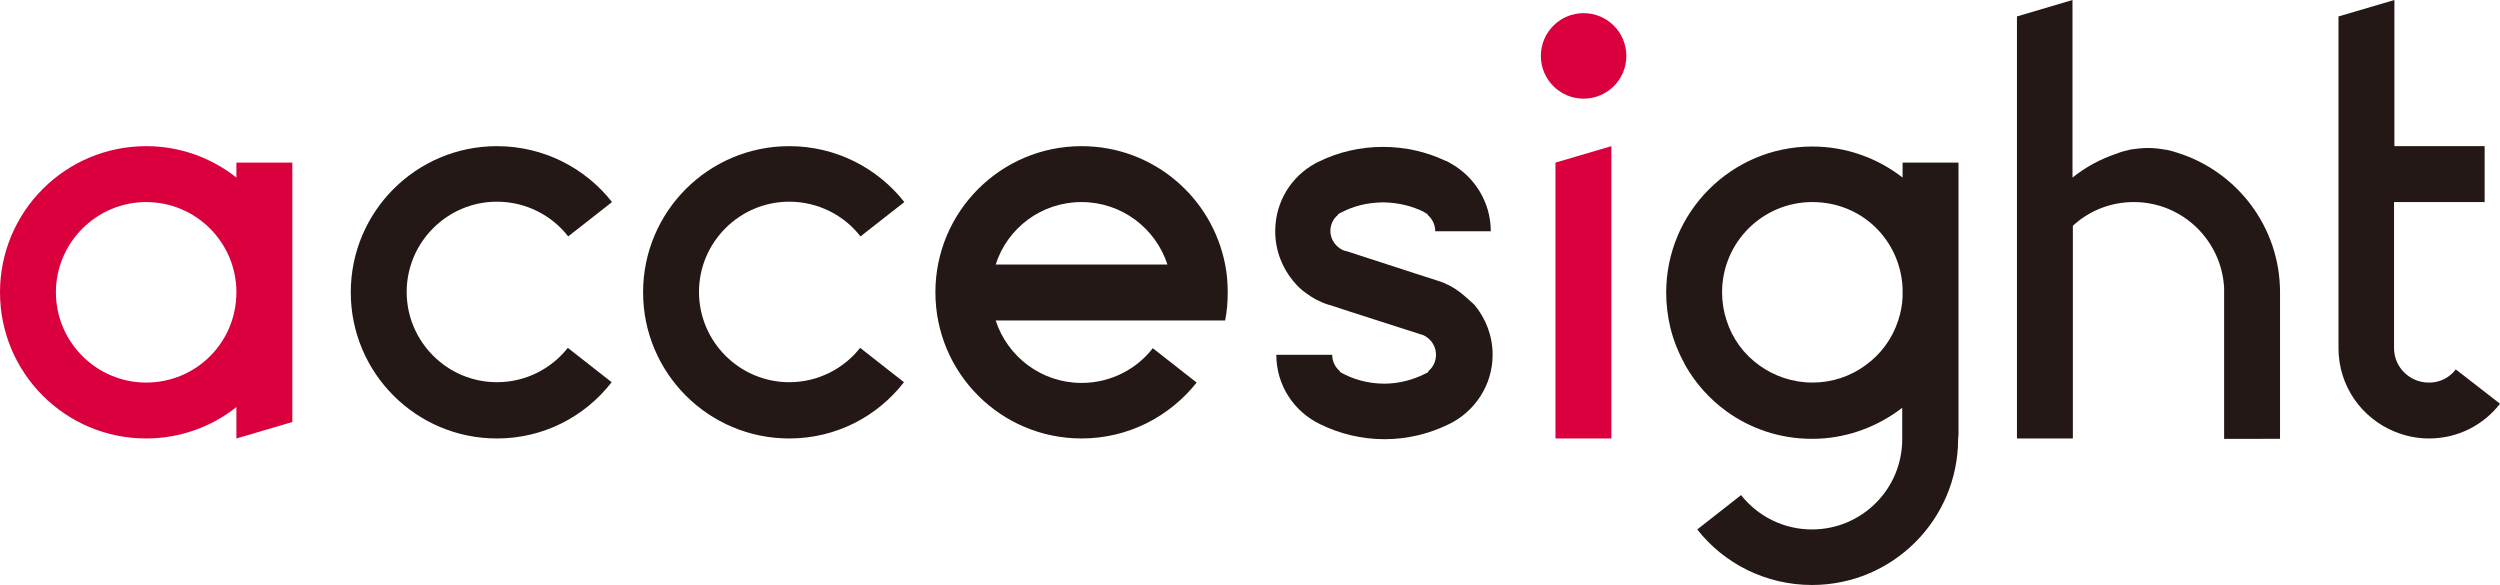
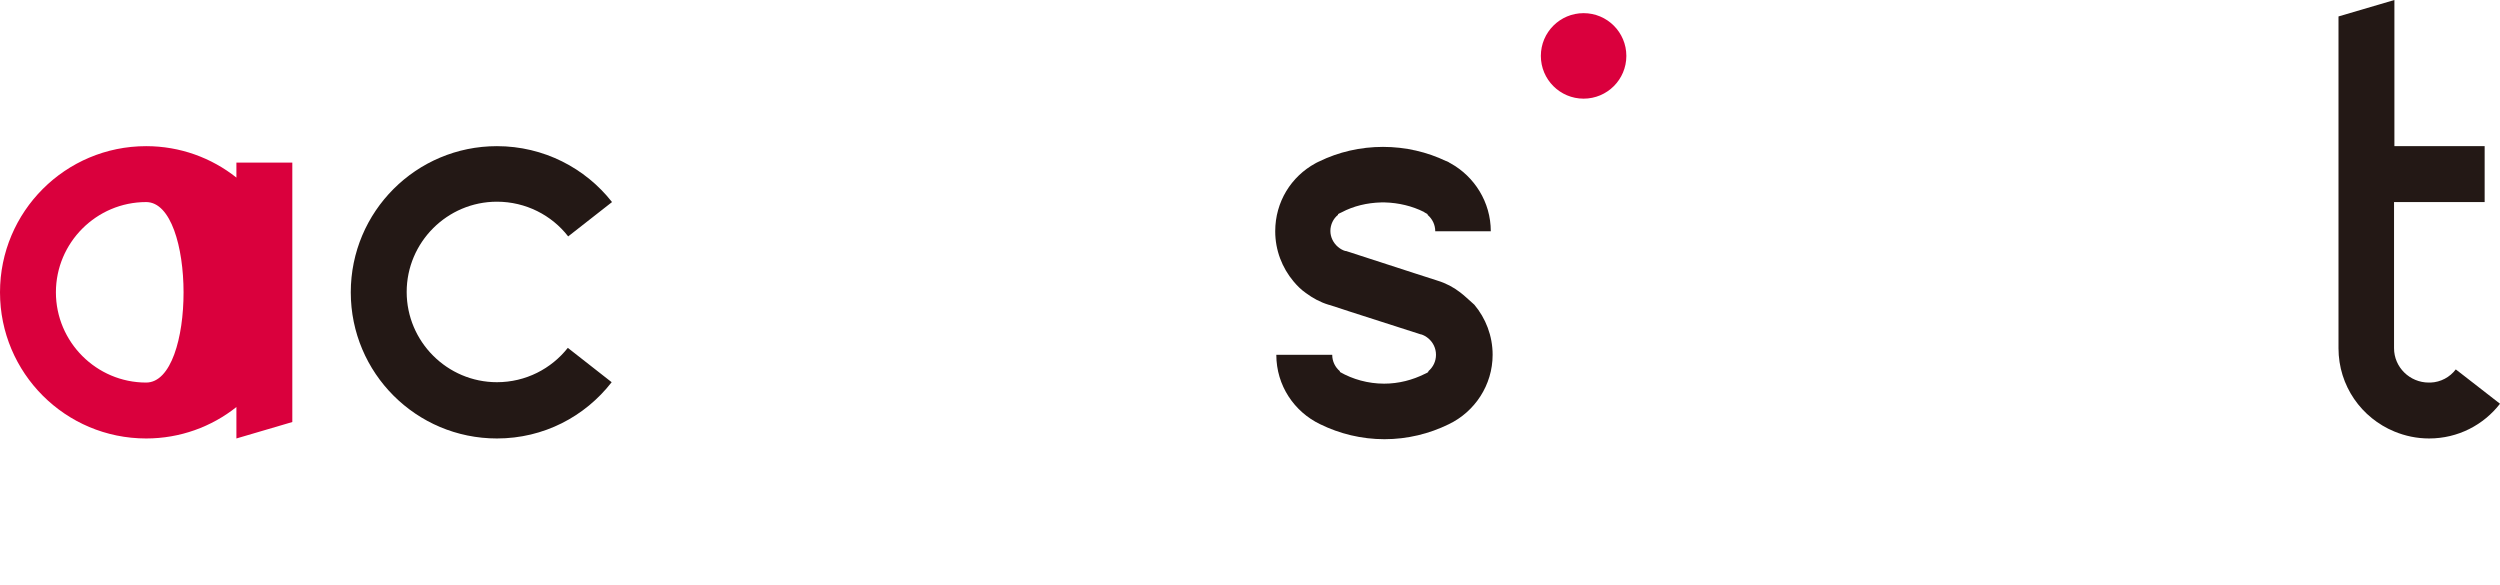
<svg xmlns="http://www.w3.org/2000/svg" version="1.1" id="golden_circle" x="0px" y="0px" viewBox="0 0 684.2 160" style="enable-background:new 0 0 684.2 160;" xml:space="preserve">
  <style type="text/css">
	.st0{fill:#231815;}
	.st1{fill:#DA003D;}
</style>
-   <path class="st0" d="M536,118.5v-74h-15.3v4.1c-6.8-5.3-15.4-8.5-24.7-8.5c-22.1,0-40,17.9-40,40c0,3.2,0.4,6.4,1.1,9.4  c0.9,3.8,2.4,7.3,4.2,10.6c2.8,4.9,6.6,9.1,11.1,12.4c6.6,4.8,14.7,7.6,23.5,7.6h0.1c8.7,0,16.8-2.9,23.4-7.6  c0.4-0.3,0.8-0.6,1.2-0.9v7.3c0,0.4,0,0.8,0,1.3c0,13.7-11.1,24.7-24.7,24.7c-7.9,0-14.9-3.7-19.4-9.4l-12,9.4  c7.3,9.3,18.7,15.2,31.4,15.2c22.1,0,40-17.9,40-40C536,119.5,536,119,536,118.5L536,118.5z M510.5,100c-4.1,3-9.1,4.7-14.5,4.7  s-10.5-1.8-14.5-4.7c-4.2-3-7.4-7.3-9-12.4c-0.8-2.4-1.2-5-1.2-7.6c0-13.7,11.1-24.7,24.7-24.7s24,10.4,24.7,23.4c0,0.4,0,0.8,0,1.3  s0,0.8,0,1.3c-0.1,2.2-0.5,4.3-1.2,6.4C517.9,92.7,514.7,97,510.5,100L510.5,100z" />
  <g>
    <circle class="st1" cx="433.4" cy="15.3" r="11.7" />
-     <polygon class="st1" points="441,40 441,120 425.7,120 425.7,44.5  " />
  </g>
-   <path class="st0" d="M595.9,41.8L595.9,41.8c-1-0.3-1.9-0.6-2.9-0.8c-0.1,0-0.1,0-0.2,0c-1.6-0.3-3.2-0.5-4.9-0.5s-3.2,0.2-4.7,0.4  c-1.3,0.3-2.6,0.6-3.8,1.1c-4.5,1.5-8.6,3.7-12.2,6.6V0L552,4.5V120h15.3v-3.6V61.8c4.4-4.1,10.3-6.5,16.7-6.5  c13.2,0,24,10.4,24.7,23.5c0,0.4,0,0.8,0,1.3v40H624v-16V80C624,62.1,612.2,46.9,595.9,41.8L595.9,41.8z" />
-   <path class="st0" d="M335.3,72.4C331.7,53.9,315.5,40,296,40c-22.1,0-40,17.9-40,40s17.9,40,40,40c12.8,0,24.1-6,31.5-15.3l-12-9.4  c-4.5,5.8-11.6,9.5-19.5,9.5c-11,0-20.3-7.2-23.5-17.1h62.8c0.5-2.5,0.7-5,0.7-7.6S335.8,74.8,335.3,72.4z M296,55.3  c11,0,20.3,7.2,23.5,17.1h-47C275.7,62.4,285,55.3,296,55.3z" />
  <path class="st0" d="M167.5,55.3l-12,9.4c-4.5-5.8-11.6-9.5-19.5-9.5c-13.6,0-24.7,11.1-24.7,24.7s11.1,24.7,24.7,24.7  c7.9,0,14.9-3.7,19.4-9.4l12,9.4C160.1,114,148.8,120,136,120c-22.1,0-40-17.9-40-40s17.9-40,40-40C148.8,40,160.2,46,167.5,55.3  L167.5,55.3z" />
-   <path class="st0" d="M247.5,55.3l-12,9.4c-4.5-5.8-11.6-9.5-19.5-9.5c-13.6,0-24.7,11.1-24.7,24.7s11.1,24.7,24.7,24.7  c7.9,0,14.9-3.7,19.4-9.4l12,9.4C240.1,114,228.8,120,216,120c-22.1,0-40-17.9-40-40s17.9-40,40-40C228.8,40,240.2,46,247.5,55.3  L247.5,55.3z" />
  <path class="st0" d="M399.6,80c-1.8-1.4-3.9-2.5-6.2-3.2l-0.3-0.1l-5.6-1.8l-19.1-6.2l-0.1,0c0,0-0.1,0-0.1,0  c-0.7-0.2-1.4-0.6-2-1.1c-1.3-1.1-2.1-2.7-2.1-4.4s0.8-3.4,2.1-4.4c0-0.1,0-0.1,0-0.2c0.3-0.2,0.6-0.3,1-0.5  c3.2-1.7,6.9-2.6,10.8-2.7c0.1,0,0.3,0,0.5,0s0.3,0,0.5,0c3.8,0.1,7.5,1,10.7,2.6c0,0,0.1,0,0.1,0.1c0.3,0.2,0.6,0.3,0.9,0.5  c0,0.1,0,0.1,0,0.2c1.3,1.1,2.1,2.7,2.1,4.5H408c0-8-4.5-15-11-18.6c-0.2-0.1-0.4-0.2-0.5-0.3c-0.2-0.1-0.4-0.2-0.6-0.3l-0.1,0  c-5.2-2.5-11.1-3.9-17.3-3.9s-12.2,1.4-17.5,4c-0.1,0-0.2,0.1-0.2,0.1c-0.2,0.1-0.5,0.2-0.8,0.4c-6.6,3.6-11,10.5-11,18.6  c0,5.2,1.9,10,5,13.7c1,1.2,2.1,2.3,3.4,3.2c1.9,1.4,3.9,2.5,6.2,3.2l0.4,0.1l5.5,1.8l19.3,6.2l0.1,0h0c0.7,0.2,1.4,0.6,2,1.1  c1.3,1.1,2.1,2.7,2.1,4.5s-0.8,3.4-2.1,4.5c0,0.1,0,0.1,0,0.2c-0.3,0.2-0.6,0.4-0.9,0.5c-3.4,1.7-7.2,2.7-11.2,2.7  c-4.4,0-8.6-1.2-12.1-3.2c0-0.1,0-0.1,0-0.2c-1.3-1.1-2.1-2.7-2.1-4.5h-15.3c0,8.4,4.9,15.6,12,19c5.3,2.6,11.3,4.1,17.6,4.1  s12.3-1.5,17.6-4.1c7.1-3.4,12-10.7,12-19c0-5.2-1.9-10-5-13.7C401.9,82,400.8,80.9,399.6,80L399.6,80z" />
-   <path class="st1" d="M64.7,44.5v4.1C57.9,43.2,49.3,40,40,40C17.9,40,0,57.9,0,80s17.9,40,40,40c9.3,0,17.9-3.2,24.7-8.6v8.6  l15.3-4.5V44.5C80,44.5,64.7,44.5,64.7,44.5z M40,104.7c-13.6,0-24.7-11.1-24.7-24.7S26.4,55.3,40,55.3S64.7,66.3,64.7,80  S53.7,104.7,40,104.7z" />
+   <path class="st1" d="M64.7,44.5v4.1C57.9,43.2,49.3,40,40,40C17.9,40,0,57.9,0,80s17.9,40,40,40c9.3,0,17.9-3.2,24.7-8.6v8.6  l15.3-4.5V44.5C80,44.5,64.7,44.5,64.7,44.5z M40,104.7c-13.6,0-24.7-11.1-24.7-24.7S26.4,55.3,40,55.3S53.7,104.7,40,104.7z" />
  <path class="st0" d="M674.3,102.8l-2.2-1.7c-1.6,2.1-4.1,3.5-6.9,3.6c-0.2,0-0.3,0-0.5,0c-5.2,0-9.5-4.2-9.5-9.4v-40H680V40h-24.7V0  L640,4.5v90.8c0,10.3,6.3,19.1,15.3,22.8c2.9,1.2,6.1,1.9,9.5,1.9c7.9,0,14.9-3.7,19.4-9.5L674.3,102.8L674.3,102.8z" />
</svg>